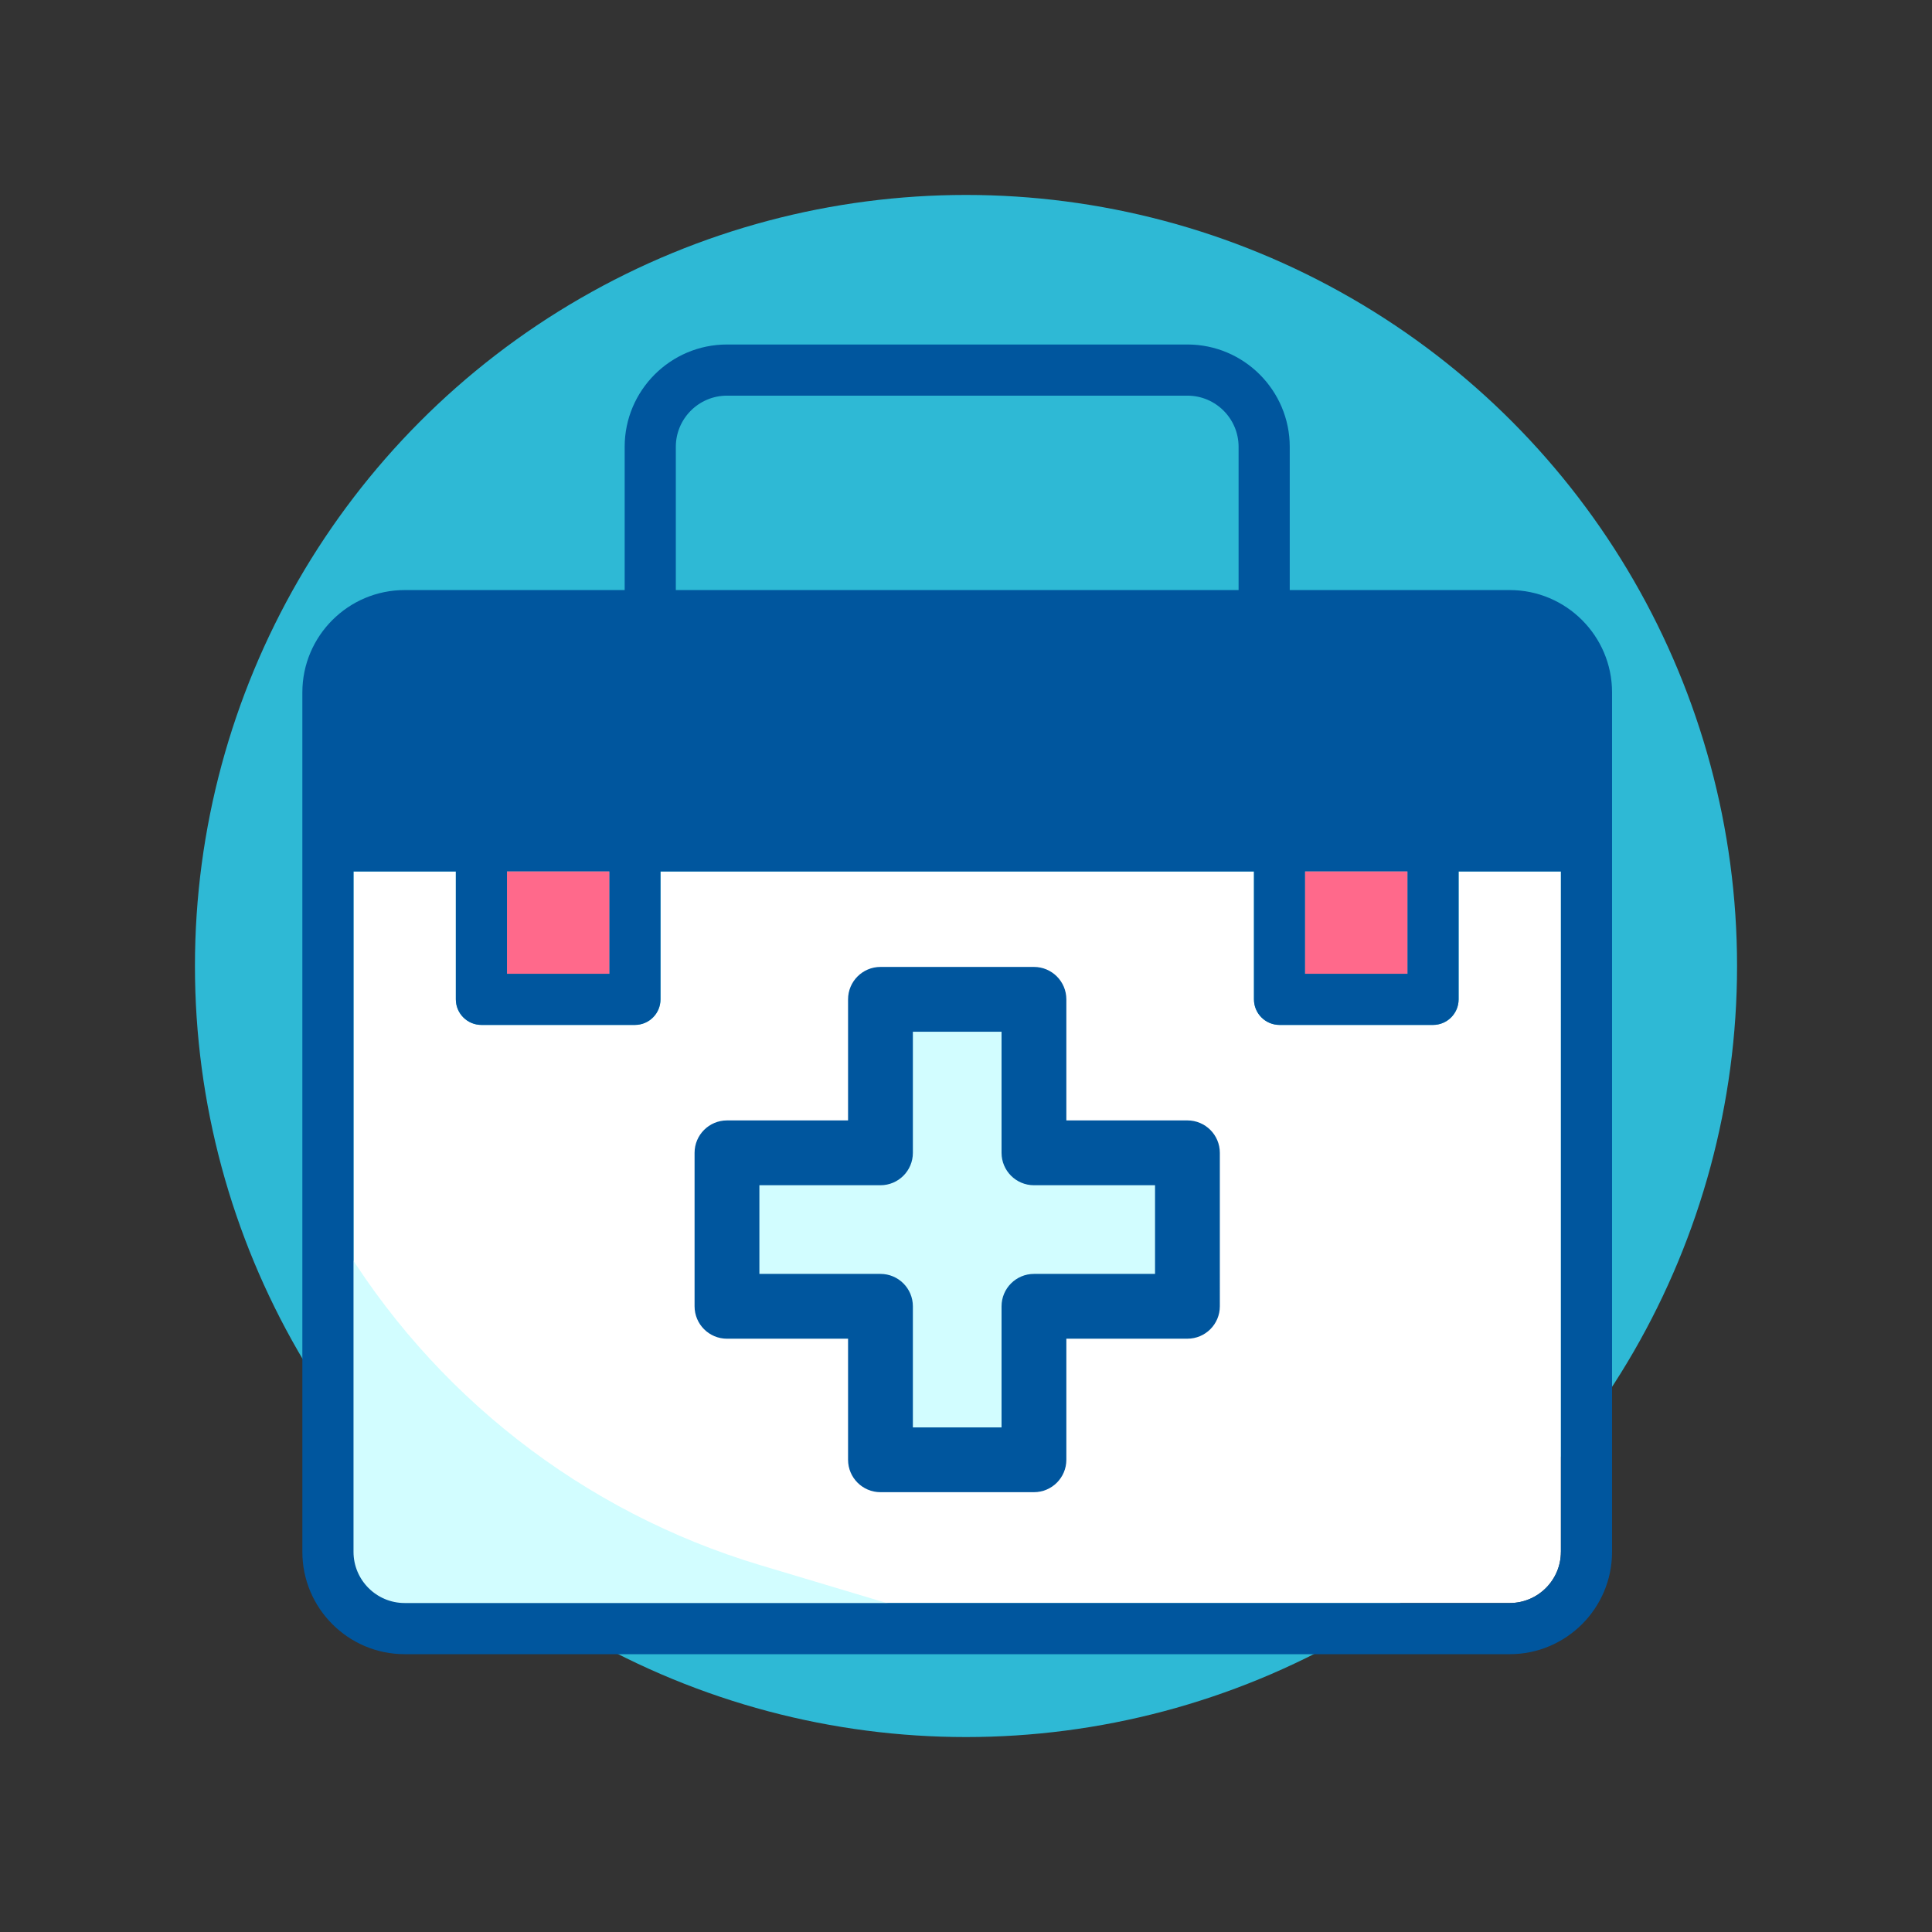
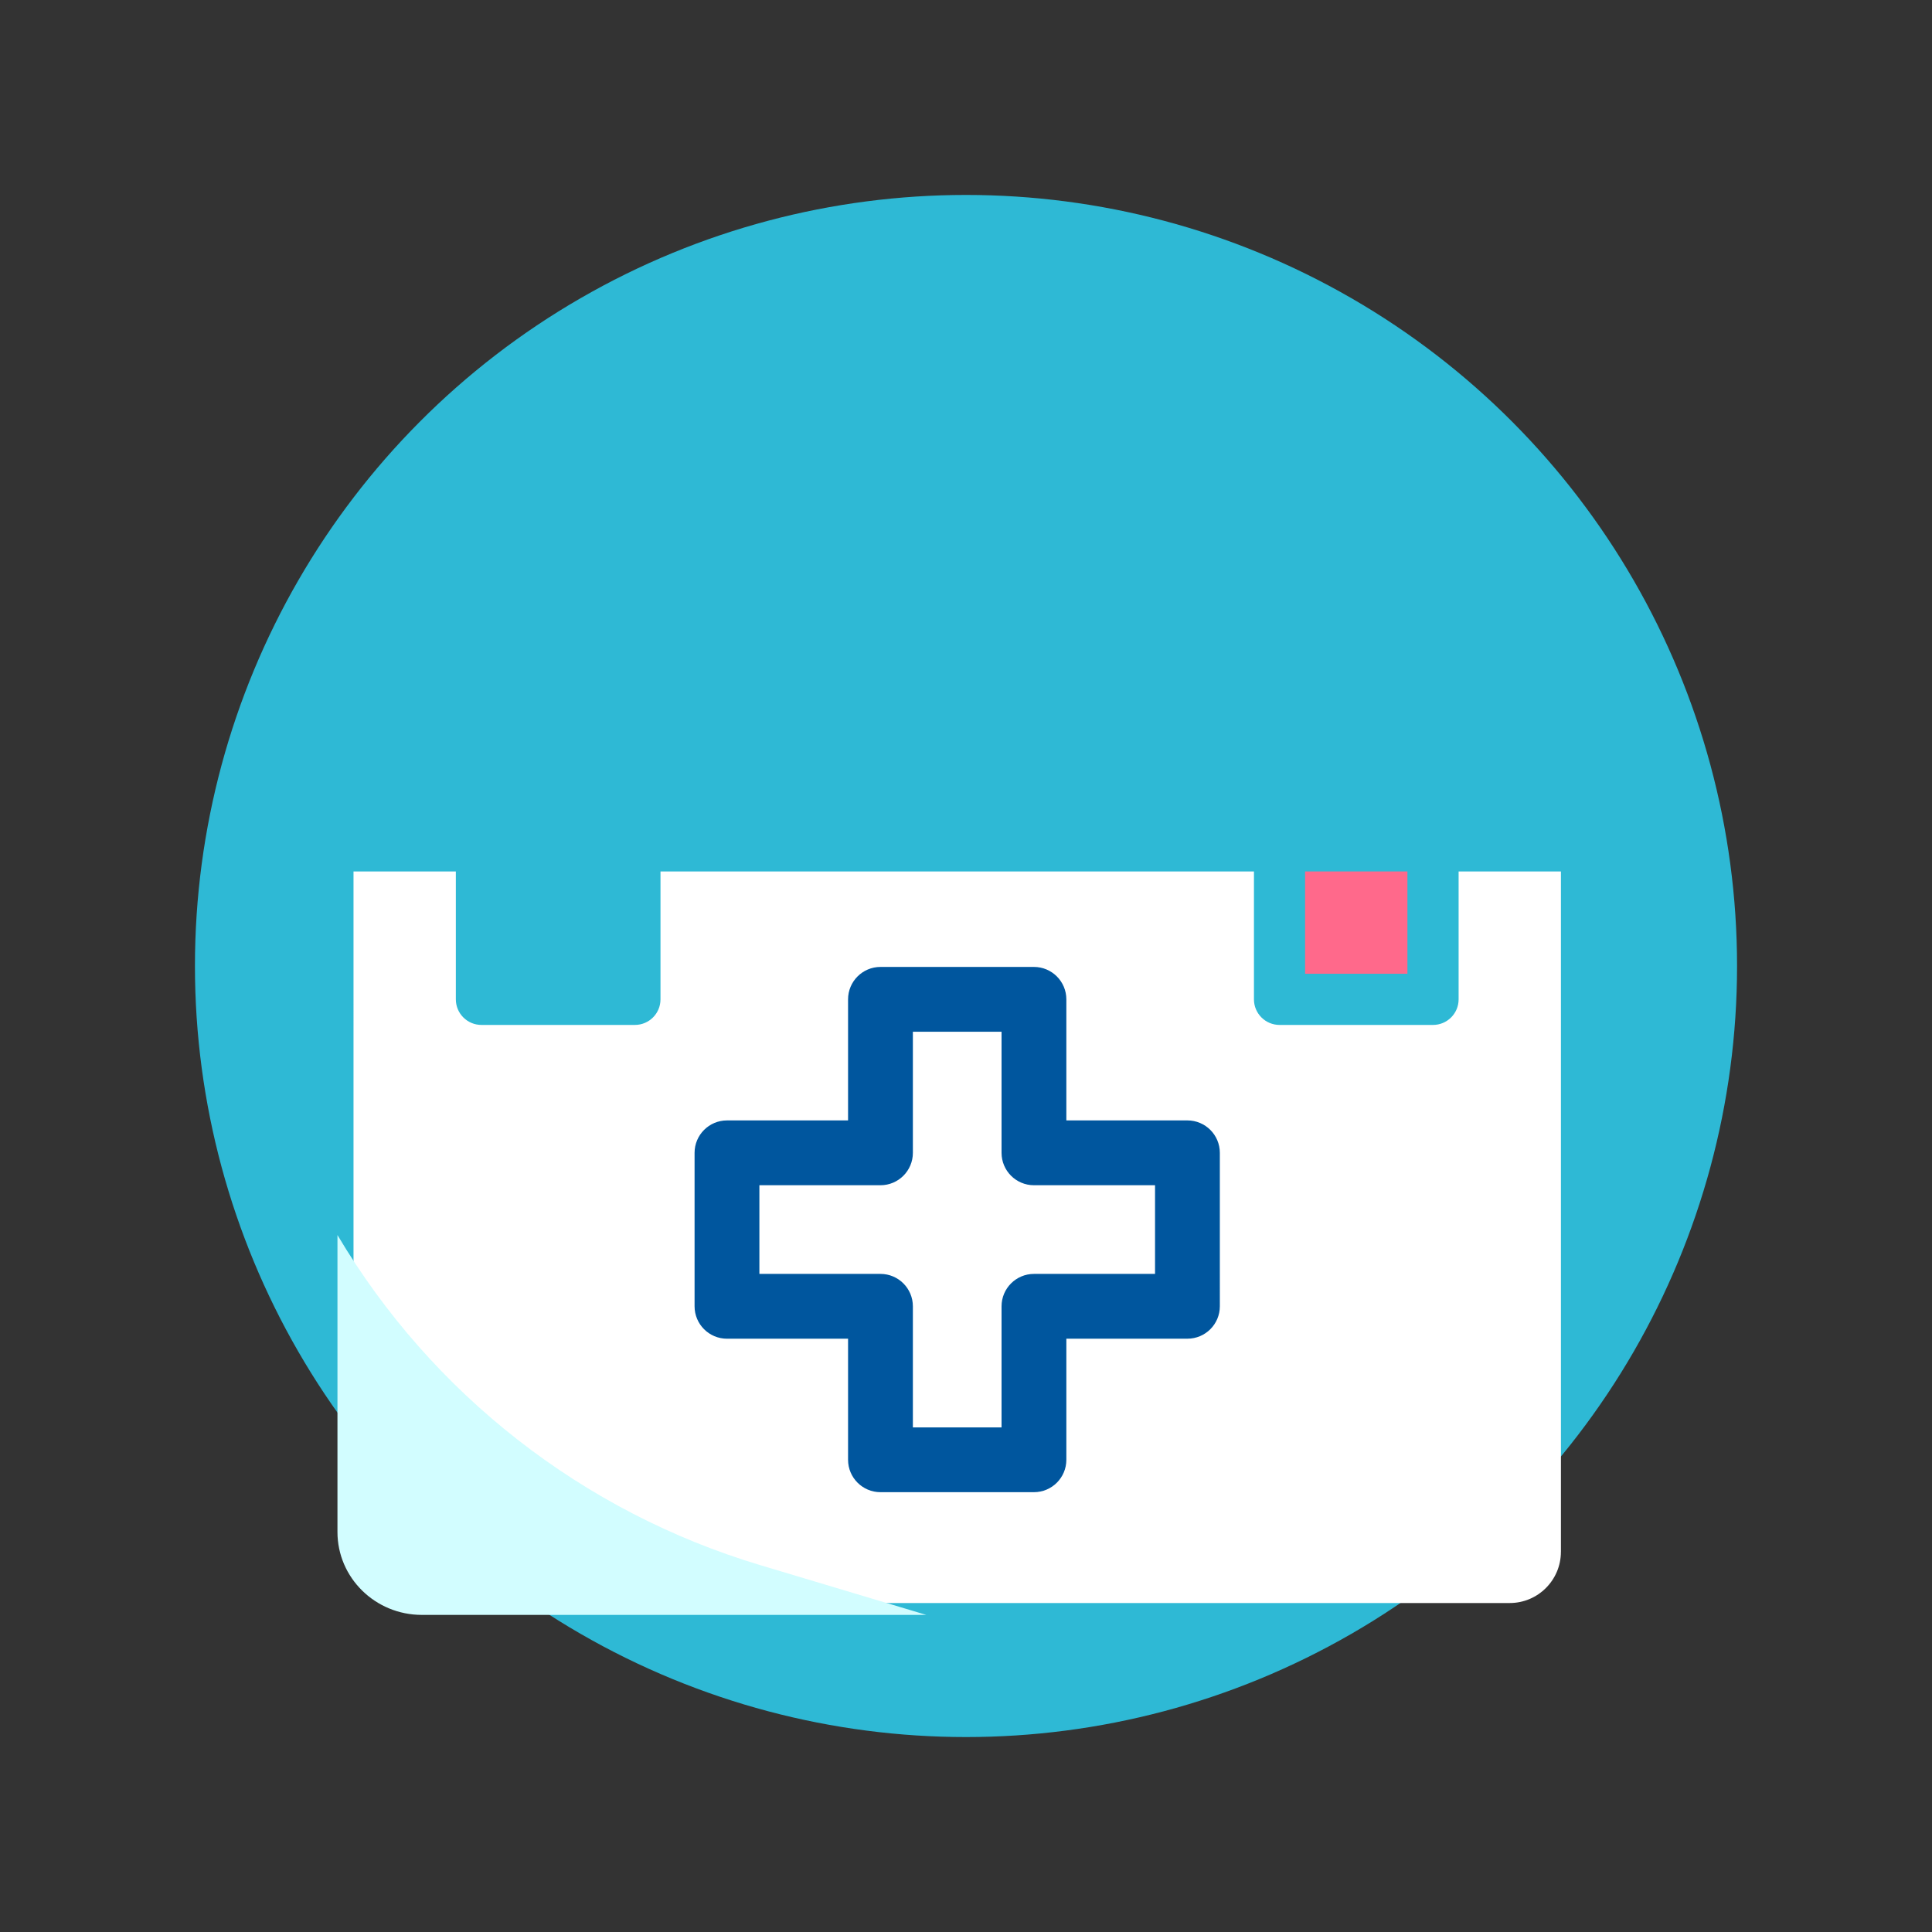
<svg xmlns="http://www.w3.org/2000/svg" version="1.1" x="0px" y="0px" viewBox="0 0 144 144" enable-background="new 0 0 144 144" xml:space="preserve">
  <rect x="0" y="0" width="144" height="144" fill="#333333" stroke="none" />
  <g id="Capa_1">
    <circle fill="#2EB9D5" cx="72" cy="72" r="57.47" />
    <g>
      <path fill="#FFFFFF" d="M116.34,115.667c0,2.102-1.711,3.813-3.813,3.813H62.765H61.1H30.162c-2.102,0-3.813-1.711-3.813-3.813    V64.952h7.627v9.533c0,1.053,0.854,1.907,1.907,1.907h11.439c1.053,0,1.907-0.854,1.907-1.907v-9.533h44.233v9.533    c0,1.053,0.854,1.907,1.907,1.907h11.44c1.053,0,1.907-0.854,1.907-1.907v-9.533h7.626V115.667z" />
      <path fill="#D2FDFF" d="M25.152,92.052v22.13c0,3.415,2.817,6.183,6.292,6.183h37.598l-12.374-3.708    C43.449,112.697,32.201,103.915,25.152,92.052L25.152,92.052z" />
-       <path fill="#D2FDFF" d="M54.389,95.883v-8.478h10.597c1.17,0,2.119-0.949,2.119-2.119V74.689h8.478v10.597    c0,1.17,0.949,2.119,2.119,2.119H88.3v8.478H77.703c-1.17,0-2.119,0.949-2.119,2.119V108.6h-8.478V98.003    c0-1.17-0.949-2.119-2.119-2.119H54.389z" />
-       <path fill="#00569E" d="M112.527,43.98H96.13V33.303c0-4.205-3.421-7.626-7.626-7.626H54.185c-4.205,0-7.626,3.421-7.626,7.626    V43.98H30.162c-4.205,0-7.626,3.421-7.626,7.626v64.061c0,4.205,3.421,7.626,7.626,7.626H61.1h1.665h49.762    c4.205,0,7.626-3.421,7.626-7.626V51.606C120.153,47.401,116.732,43.98,112.527,43.98z M50.372,33.303    c0-2.102,1.711-3.813,3.813-3.813h34.319c2.102,0,3.813,1.711,3.813,3.813V43.98H50.372V33.303z M116.34,115.667    c0,2.102-1.711,3.813-3.813,3.813H62.765H61.1H30.162c-2.102,0-3.813-1.711-3.813-3.813V64.952h7.627v9.533    c0,1.053,0.854,1.907,1.907,1.907h11.439c1.053,0,1.907-0.854,1.907-1.907v-9.533h44.233v9.533c0,1.053,0.854,1.907,1.907,1.907    h11.44c1.053,0,1.907-0.854,1.907-1.907v-9.533h7.626V115.667z M37.789,72.579v-7.626h7.626v7.626H37.789z M97.274,72.579v-7.626    h7.627v7.626H97.274z M116.34,61.139H26.349v-9.533c0-2.102,1.711-3.813,3.813-3.813h82.365c2.102,0,3.813,1.711,3.813,3.813    V61.139z M116.34,61.139H26.349v-9.533c0-2.102,1.711-3.813,3.813-3.813h82.365c2.102,0,3.813,1.711,3.813,3.813V61.139z" />
      <path fill="#00569E" stroke="#00569E" stroke-width="1.017" stroke-miterlimit="10" d="M65.625,110.71h11.439    c1.053,0,1.907-0.854,1.907-1.907v-9.533h9.533c1.053,0,1.907-0.854,1.907-1.907V85.925c0-1.053-0.854-1.907-1.907-1.907h-9.533    v-9.533c0-1.053-0.854-1.907-1.907-1.907H65.625c-1.053,0-1.907,0.854-1.907,1.907v9.533h-9.533c-1.053,0-1.907,0.854-1.907,1.907    v11.439c0,1.053,0.854,1.907,1.907,1.907h9.533v9.533C63.718,109.856,64.572,110.71,65.625,110.71L65.625,110.71z M56.092,95.458    v-7.626h9.533c1.053,0,1.907-0.854,1.907-1.907v-9.533h7.626v9.533c0,1.053,0.854,1.907,1.907,1.907h9.533v7.626h-9.533    c-1.053,0-1.907,0.854-1.907,1.907v9.533h-7.626v-9.533c0-1.053-0.854-1.907-1.907-1.907H56.092z M56.092,95.458" />
-       <rect x="37.789" y="64.952" fill="#FF698B" width="7.626" height="7.626" />
      <rect x="97.274" y="64.952" fill="#FF698B" width="7.627" height="7.626" />
    </g>
  </g>
  <g id="Capa_3">
</g>
</svg>